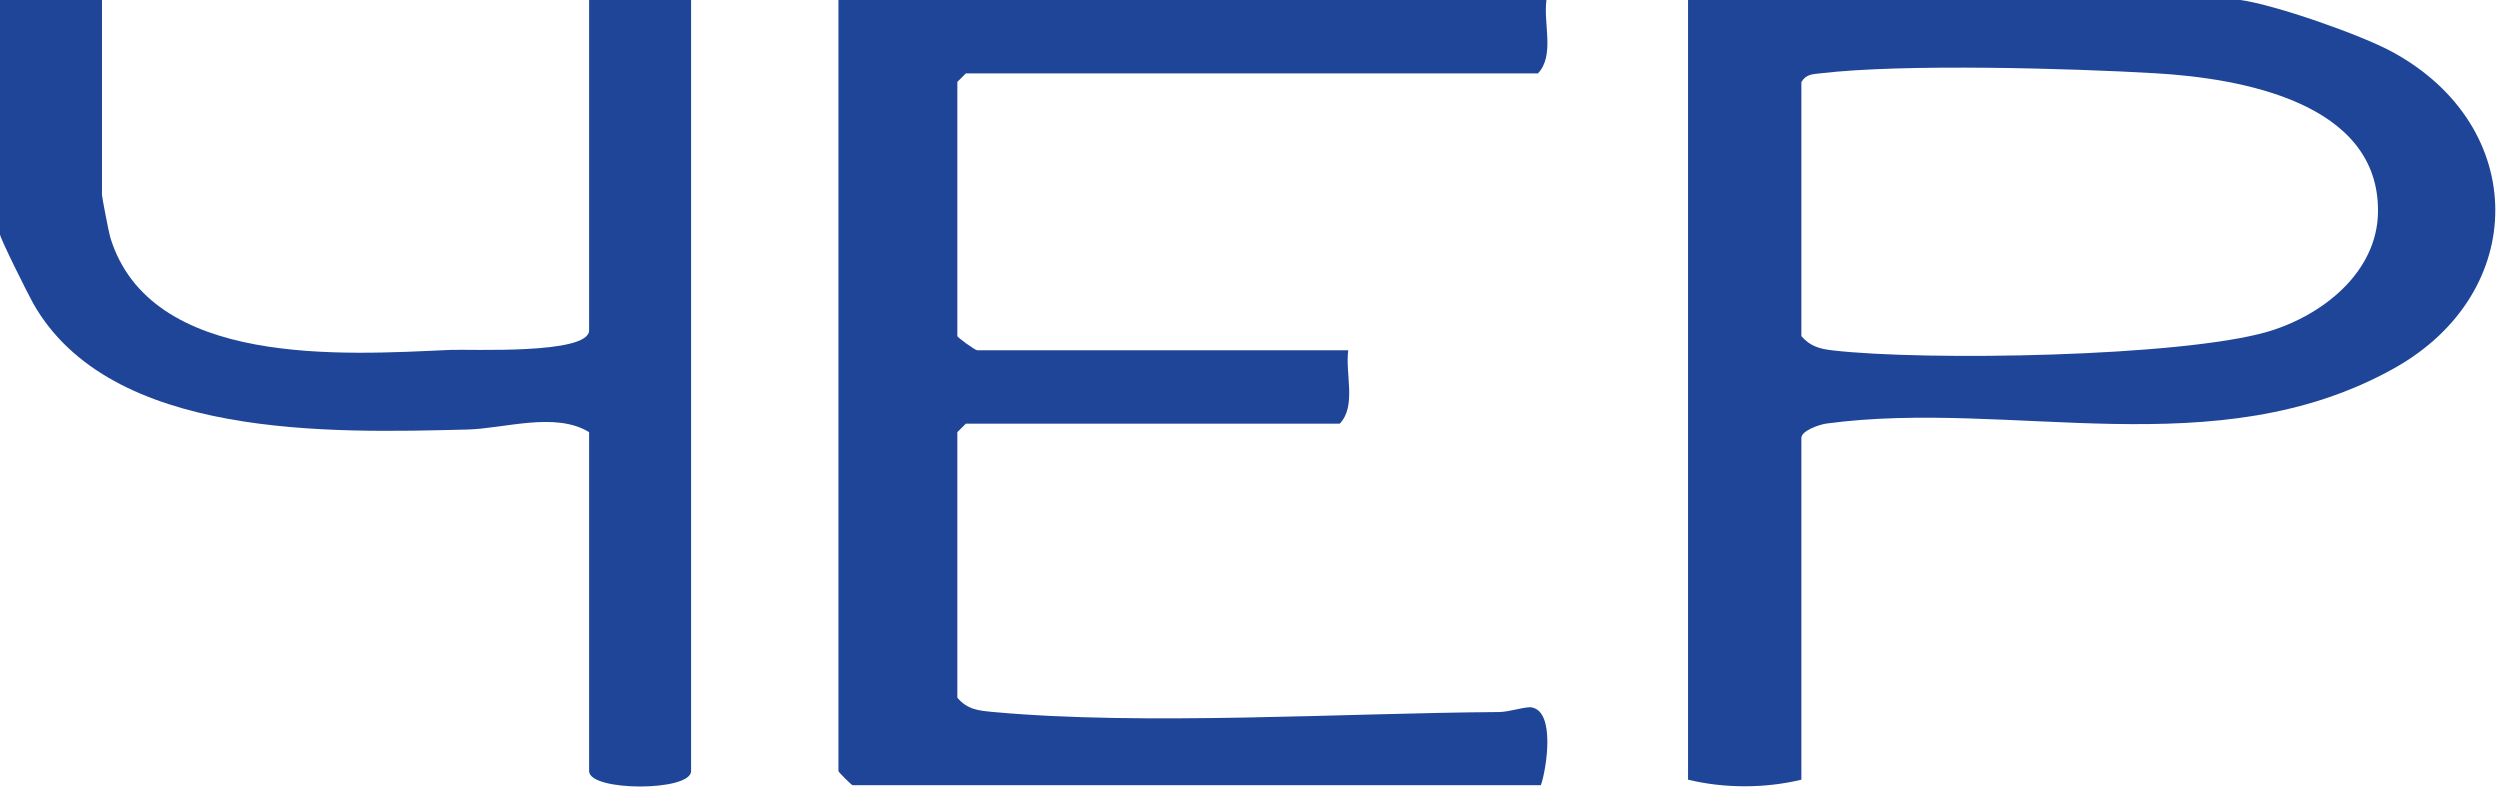
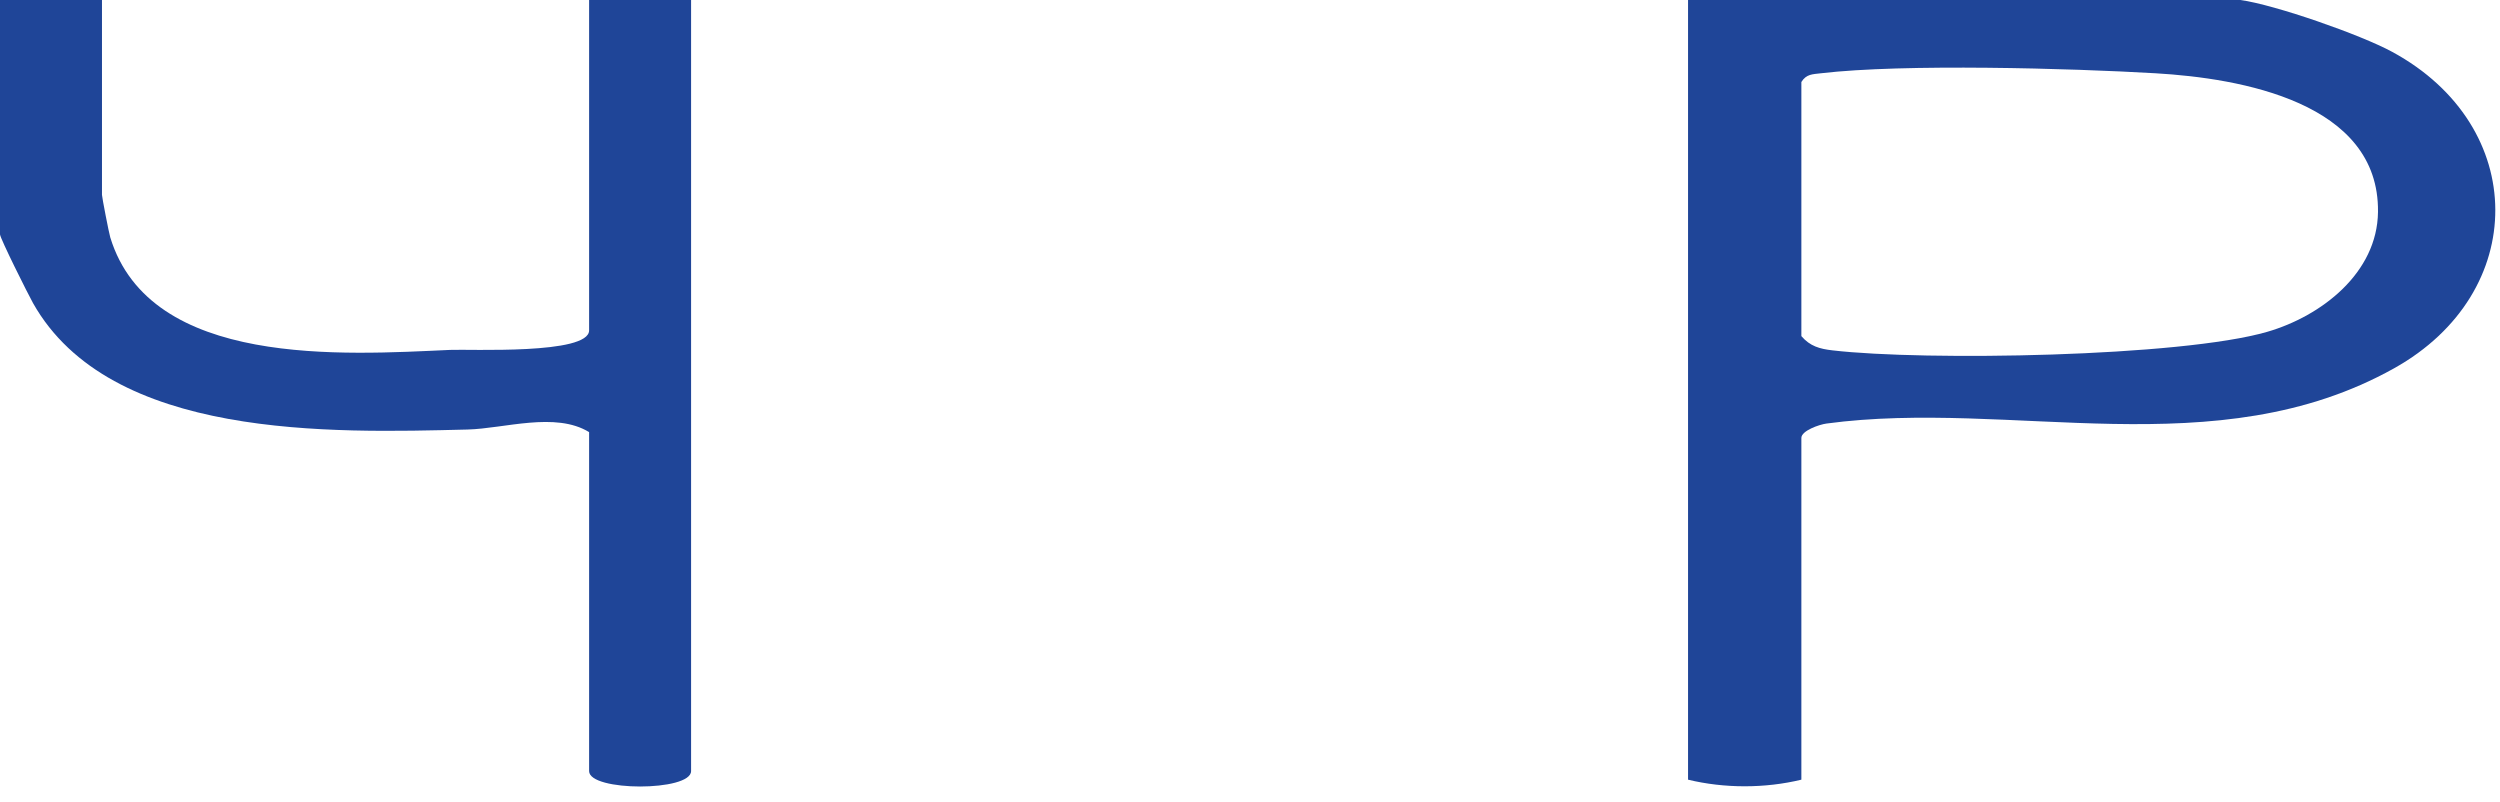
<svg xmlns="http://www.w3.org/2000/svg" width="106" height="34" viewBox="0 0 106 34" fill="none">
-   <path d="M65.57 0C65.43 0.993 65.93 2.354 65.209 3.112H40.952L40.591 3.472V14.251C40.591 14.304 41.342 14.851 41.433 14.851H57.167C57.027 15.843 57.527 17.205 56.806 17.963H40.952L40.591 18.322V29.581C41.024 30.099 41.52 30.133 42.14 30.191C48.499 30.771 56.955 30.234 63.54 30.191C64.002 30.191 64.685 29.946 64.944 29.994C65.95 30.171 65.579 32.574 65.334 33.293H36.152C36.108 33.293 35.55 32.737 35.55 32.694V0H65.575H65.57Z" fill="#1F4598" />
  <path d="M94.992 0C96.455 0.201 100.096 1.472 101.433 2.201C107.243 5.356 107.243 12.41 101.515 15.613C93.958 19.838 85.286 16.903 77.445 17.958C77.128 18.001 76.378 18.265 76.378 18.567V33.058C74.843 33.432 73.107 33.432 71.573 33.058V0H94.992ZM76.378 3.472V14.251C76.743 14.678 77.152 14.793 77.696 14.855C81.606 15.311 92.462 15.134 96.132 14.069C98.431 13.402 100.798 11.571 100.827 8.986C100.885 4.335 95.002 3.318 91.399 3.107C87.797 2.896 80.712 2.695 77.205 3.107C76.854 3.15 76.589 3.136 76.378 3.477V3.472Z" fill="#1F4598" />
  <path d="M4.324 0V8.262C4.324 8.358 4.618 9.878 4.675 10.065C6.373 15.613 14.608 15.038 19.086 14.836C19.899 14.798 24.978 15.047 24.978 14.007V0H29.302V32.694C29.302 33.566 24.978 33.566 24.978 32.694V18.322C23.55 17.445 21.371 18.174 19.822 18.212C14.04 18.356 4.67 18.648 1.4 12.851C1.198 12.491 0 10.099 0 9.936V0H4.324Z" fill="#1F4598" />
</svg>